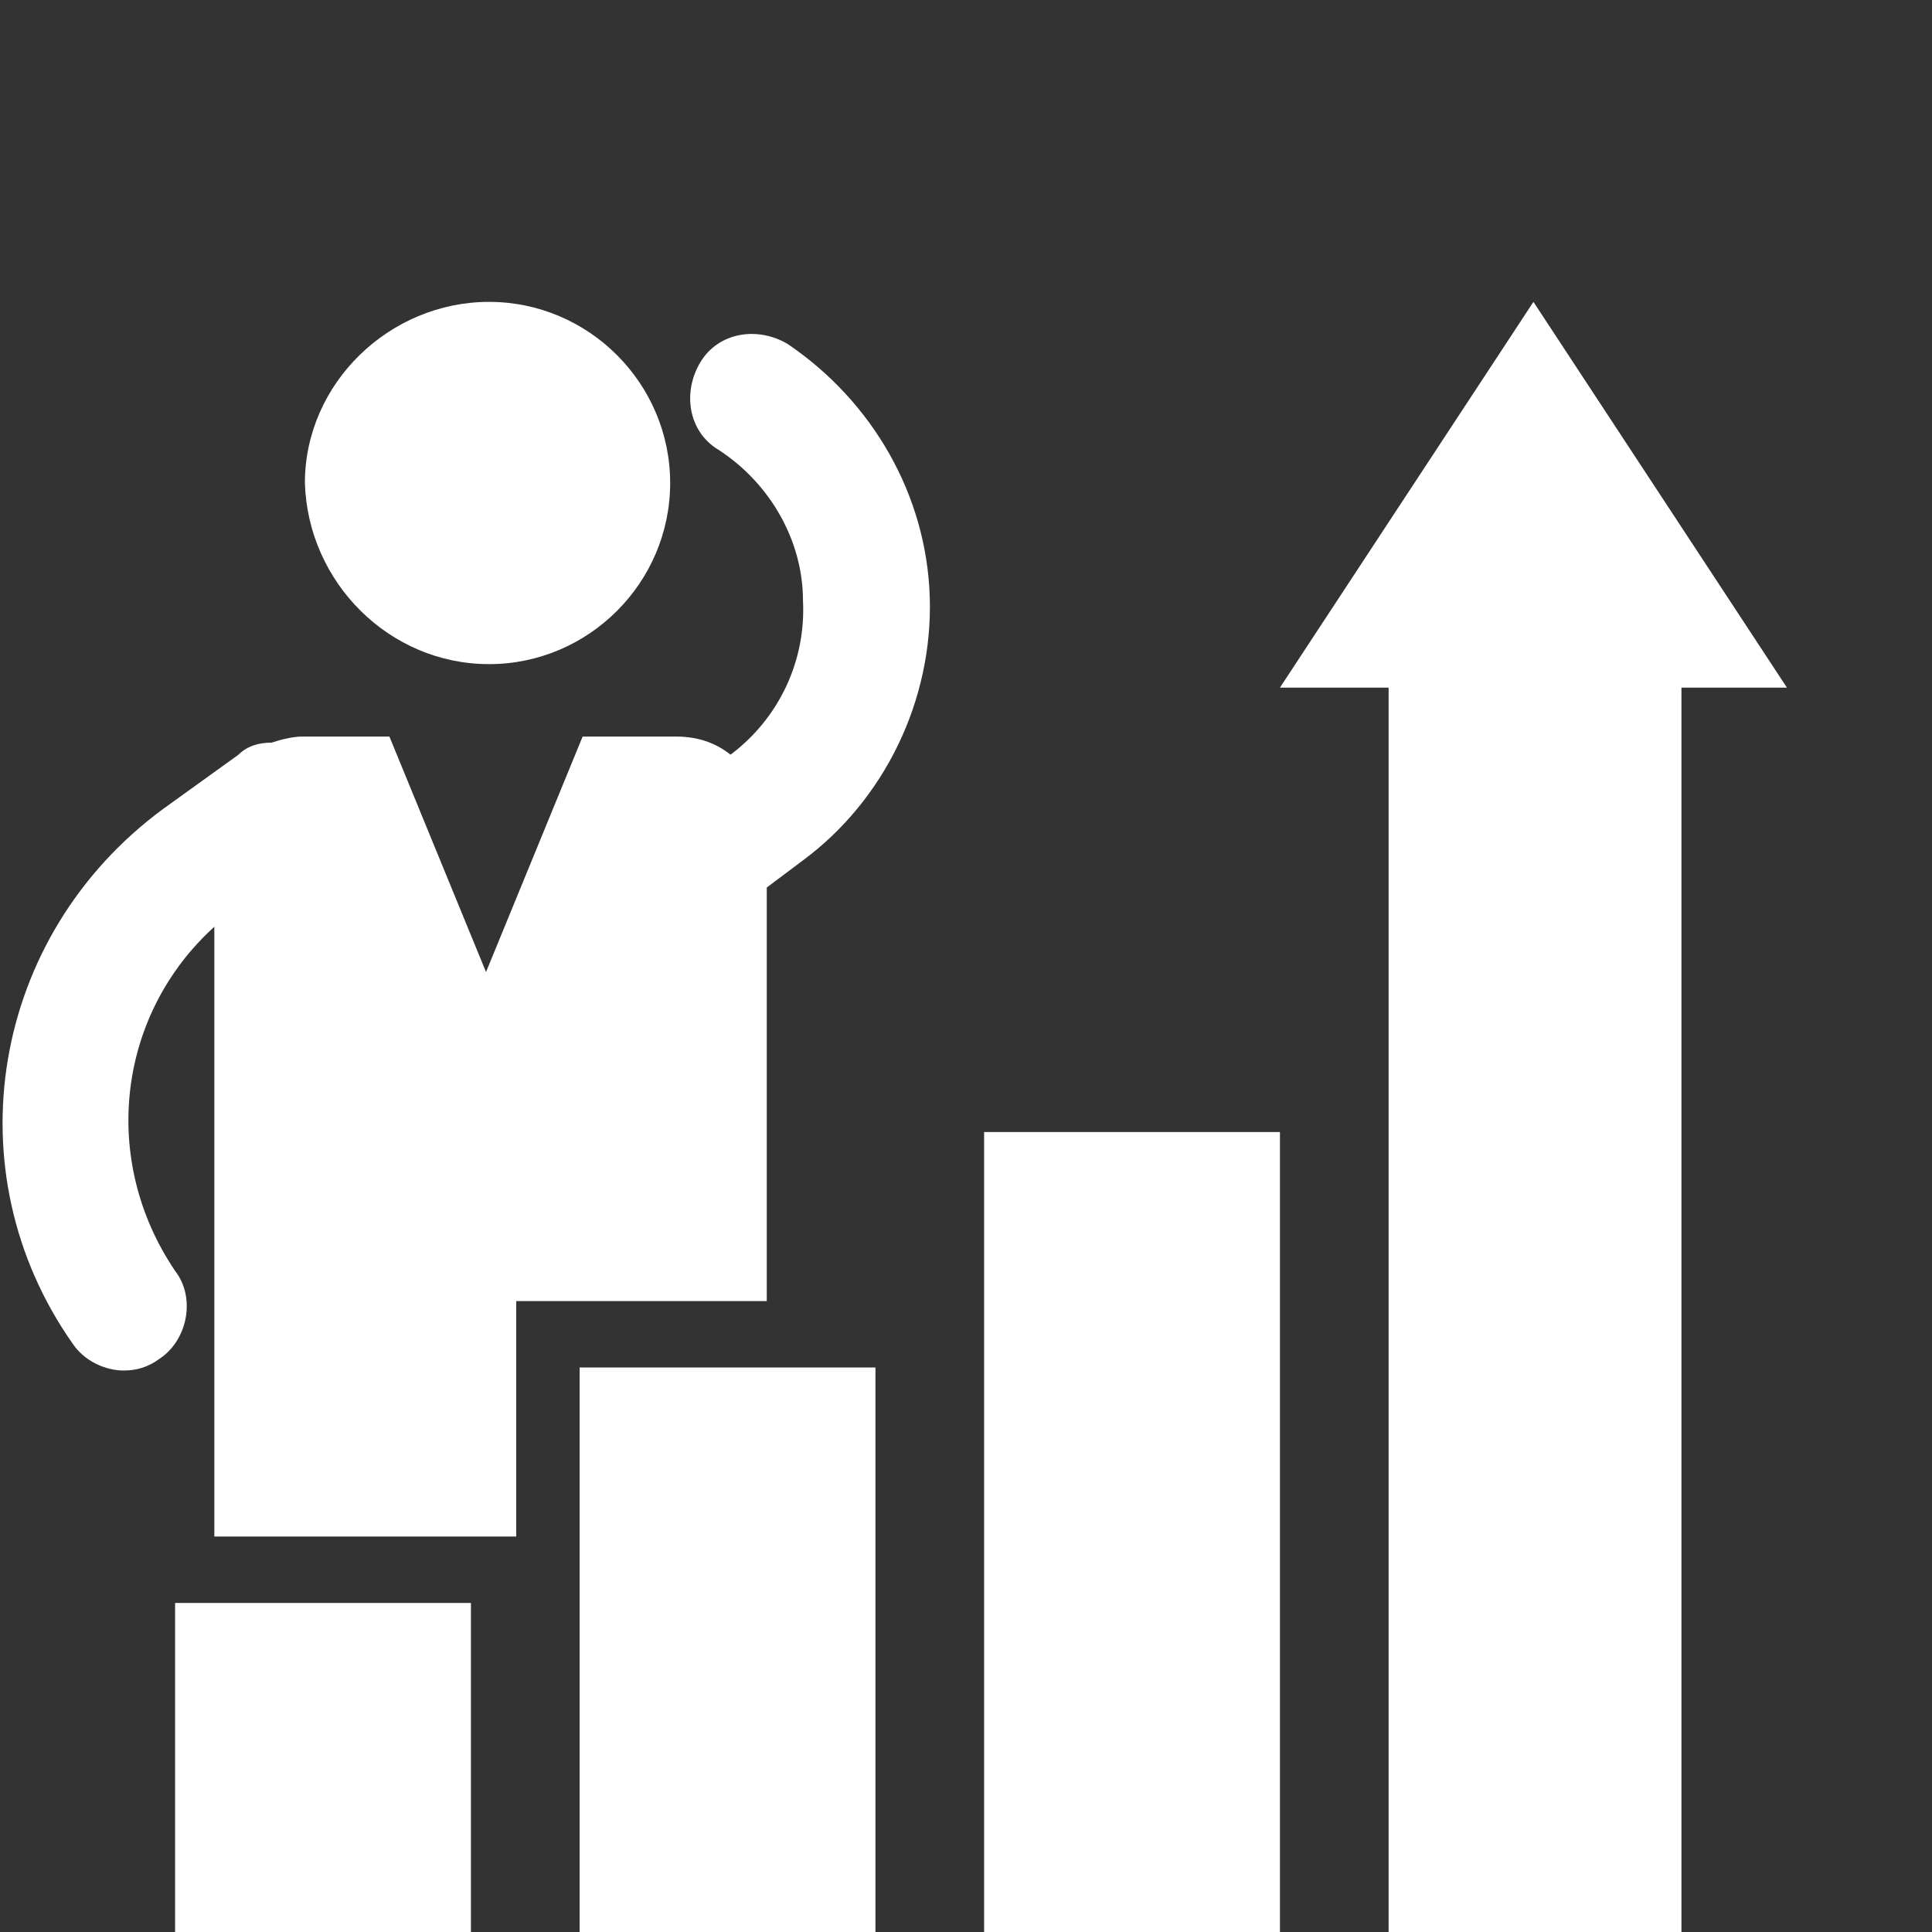
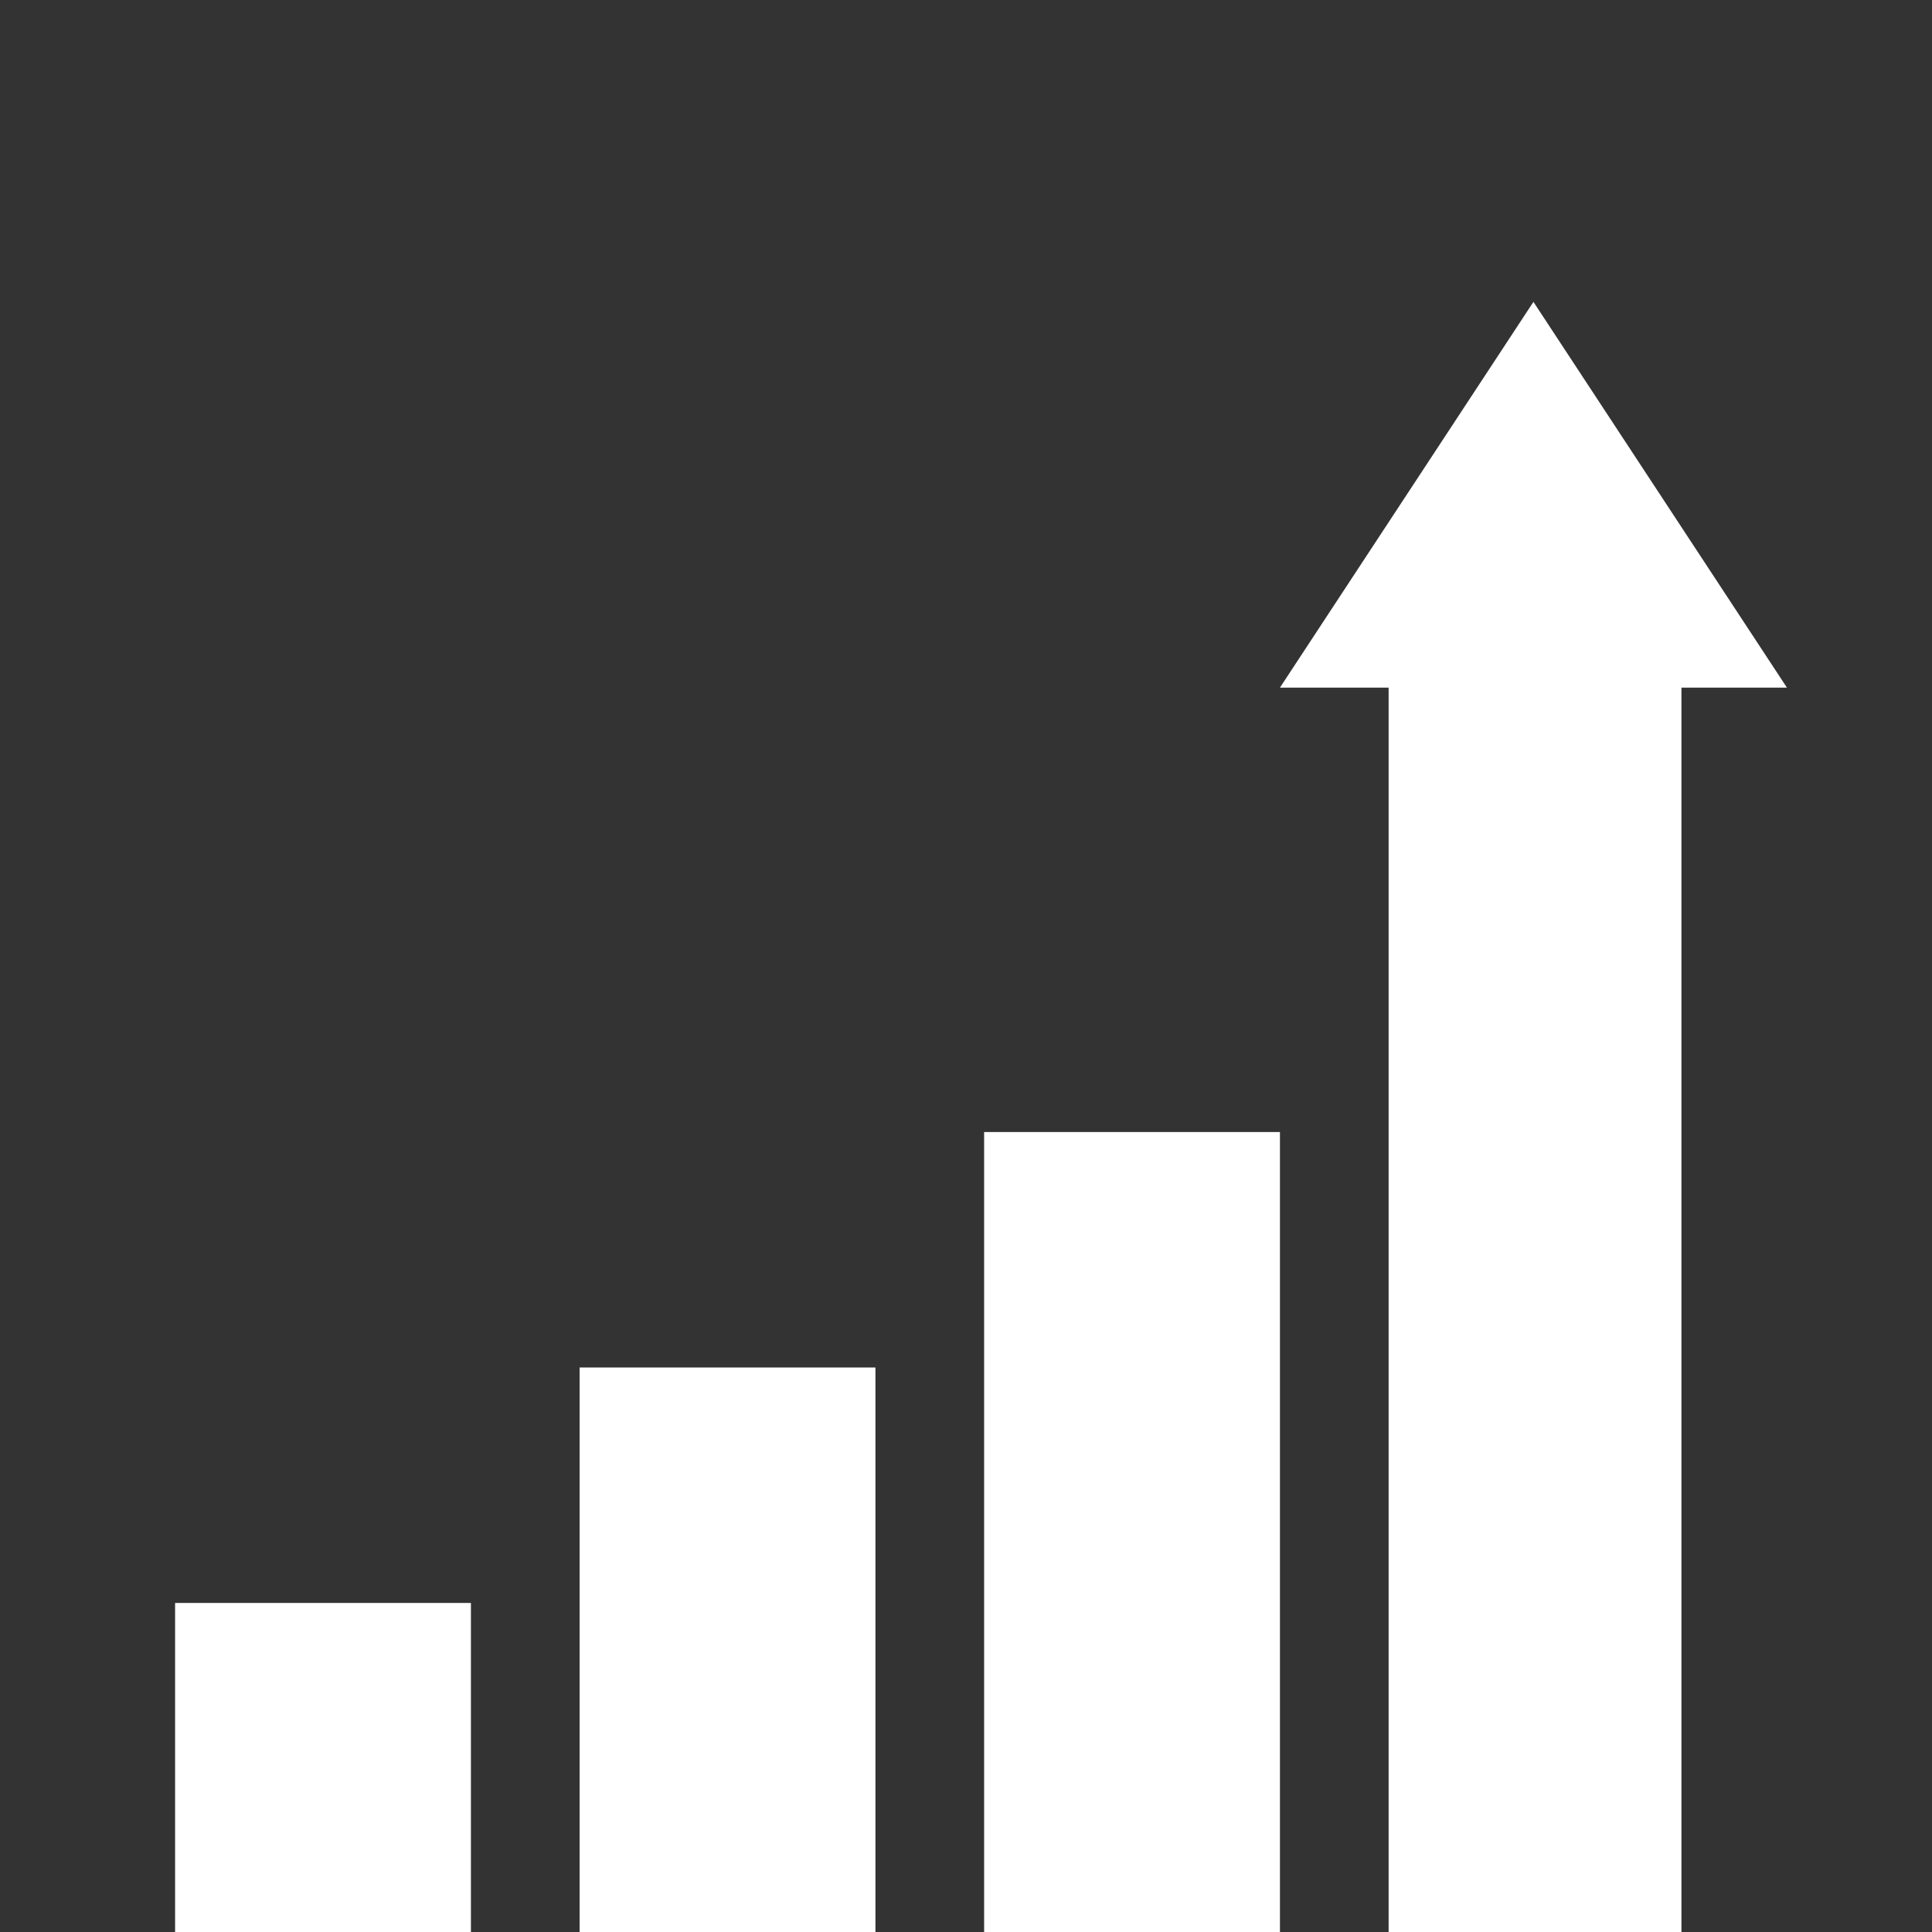
<svg xmlns="http://www.w3.org/2000/svg" version="1.1" x="0px" y="0px" width="6912px" height="6912px" viewBox="0 0 6912 6912" enable-background="new 0 0 6912 6912" xml:space="preserve">
  <rect x="0" y="0" width="6912" height="6912" fill="#333333" stroke="none" />
  <g id="Layer_1" display="none">
    <rect x="-1878.358" y="-1782.318" display="inline" fill="#231F20" width="11284.514" height="9291.717" />
  </g>
  <g id="Layer_3">
    <polyline fill="#FFFFFF" points="5486.074,1080 4579.199,2460.034 6392.95,2460.034  " />
  </g>
  <g id="Layer_2">
    <g>
      <rect x="626.4" y="5734.8" fill="#FFFFFF" width="1058.399" height="1177.2" />
      <rect x="2073.6" y="4892.4" fill="#FFFFFF" width="1058.4" height="2019.6" />
      <rect x="3520.8" y="4050" fill="#FFFFFF" width="1058.399" height="2862" />
-       <path fill="#FFFFFF" d="M2818.8,1231.2c-108-64.8-248.399-43.2-313.2,64.8c-64.8,108-43.199,248.4,64.801,313.2    c183.6,118.8,302.399,324,302.399,540c10.8,216-86.399,421.2-259.2,550.8c-54-43.2-118.8-64.8-194.399-64.8h-334.8L1738.8,3477.6    L1393.2,2635.2H1080c-32.4,0-75.6,10.8-108,21.601c-43.2,0-86.4,10.8-118.8,43.199l-270,194.4c-615.6,453.6-756,1296-324,1911.6    c43.2,64.8,118.8,97.2,183.6,97.2c43.2,0,86.4-10.8,129.601-43.2c97.199-64.8,129.6-216,54-313.2    c-270-399.601-205.2-918,140.399-1231.2V5497.2h1080v-842.399h896.4V3175.2l129.601-97.2c291.6-216,464.399-572.4,453.6-939.6    C3315.6,1771.2,3121.2,1436.4,2818.8,1231.2z" />
-       <path fill="#FFFFFF" d="M1749.6,2376c356.4,0,648-291.6,648-648s-291.6-648-648-648c-356.399,0-658.8,291.6-658.8,648    C1101.6,2084.4,1393.2,2376,1749.6,2376z" />
-       <path display="none" fill="#FFFFFF" d="M5616,118.8C5616,54,5562,0,5497.2,0s-118.8,54-118.8,118.8v172.8l237.6-32.4V118.8z" />
-       <polygon display="none" fill="#FFFFFF" points="5616,1965.6 5616,1458 5367.6,1501.2 5367.6,1922.4   " />
      <polyline fill="#FFFFFF" points="4968,2376 4968,6912 6015.6,6912 6015.6,2376   " />
      <path display="none" fill="#FFFFFF" d="M4114.8,831.6l367.2,162c43.2,21.601,54,75.601,21.6,97.2l-302.399,270    c-43.2,43.2-10.8,118.8,54,108l2322-388.8c10.8,0,32.399-10.8,43.2-21.6l280.8-367.2c10.8-21.601,10.8-64.8-21.601-86.4    l-378-259.2c-10.799-10.8-32.399-10.8-43.199-10.8L4125.6,712.8C4071.6,723.6,4060.8,810,4114.8,831.6z" />
      <path display="none" fill="#FFFFFF" d="M6858,2386.8l-2332.8-378c-10.8,0-32.399,0-43.2,10.8l-378,259.2    c-32.4,21.601-32.4,54-10.8,86.4l280.8,367.2c10.8,10.8,21.6,21.6,43.2,21.6L6750,3132c64.8,10.8,97.2-64.8,54-108l-324-270    c-32.4-32.4-21.6-86.4,21.6-97.2l367.201-162C6922.8,2473.2,6912,2386.8,6858,2386.8z" />
    </g>
  </g>
</svg>